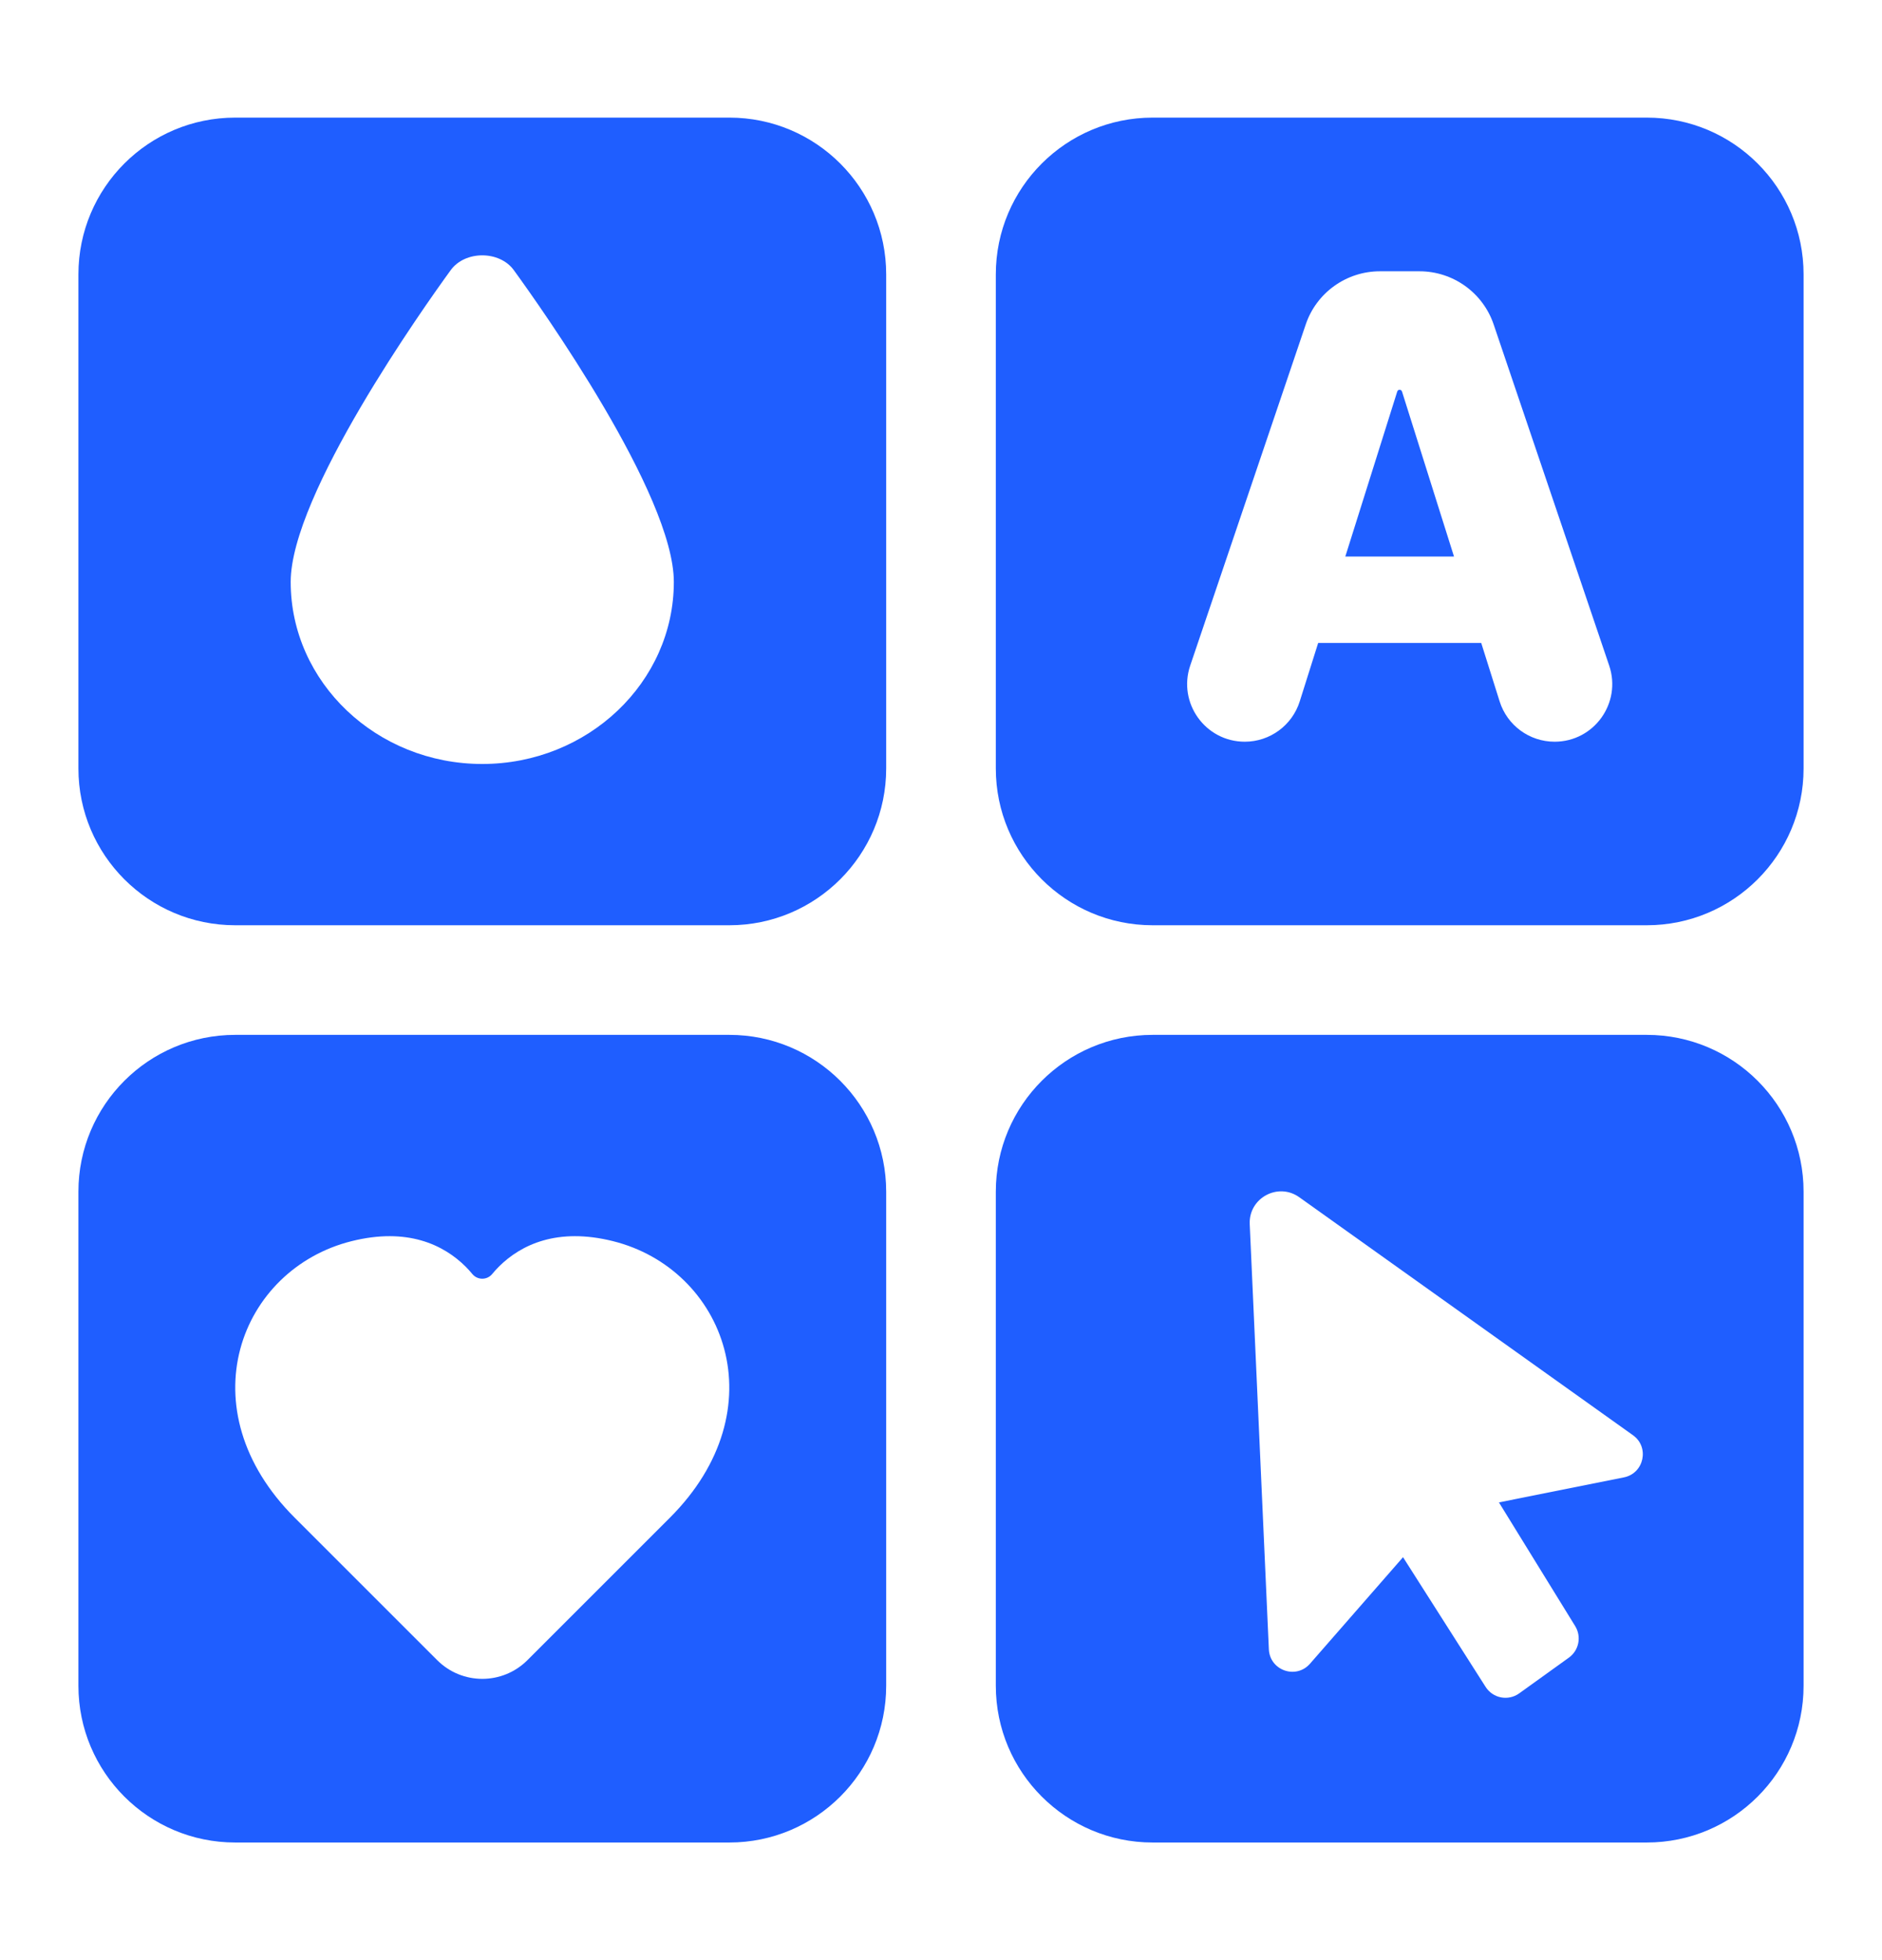
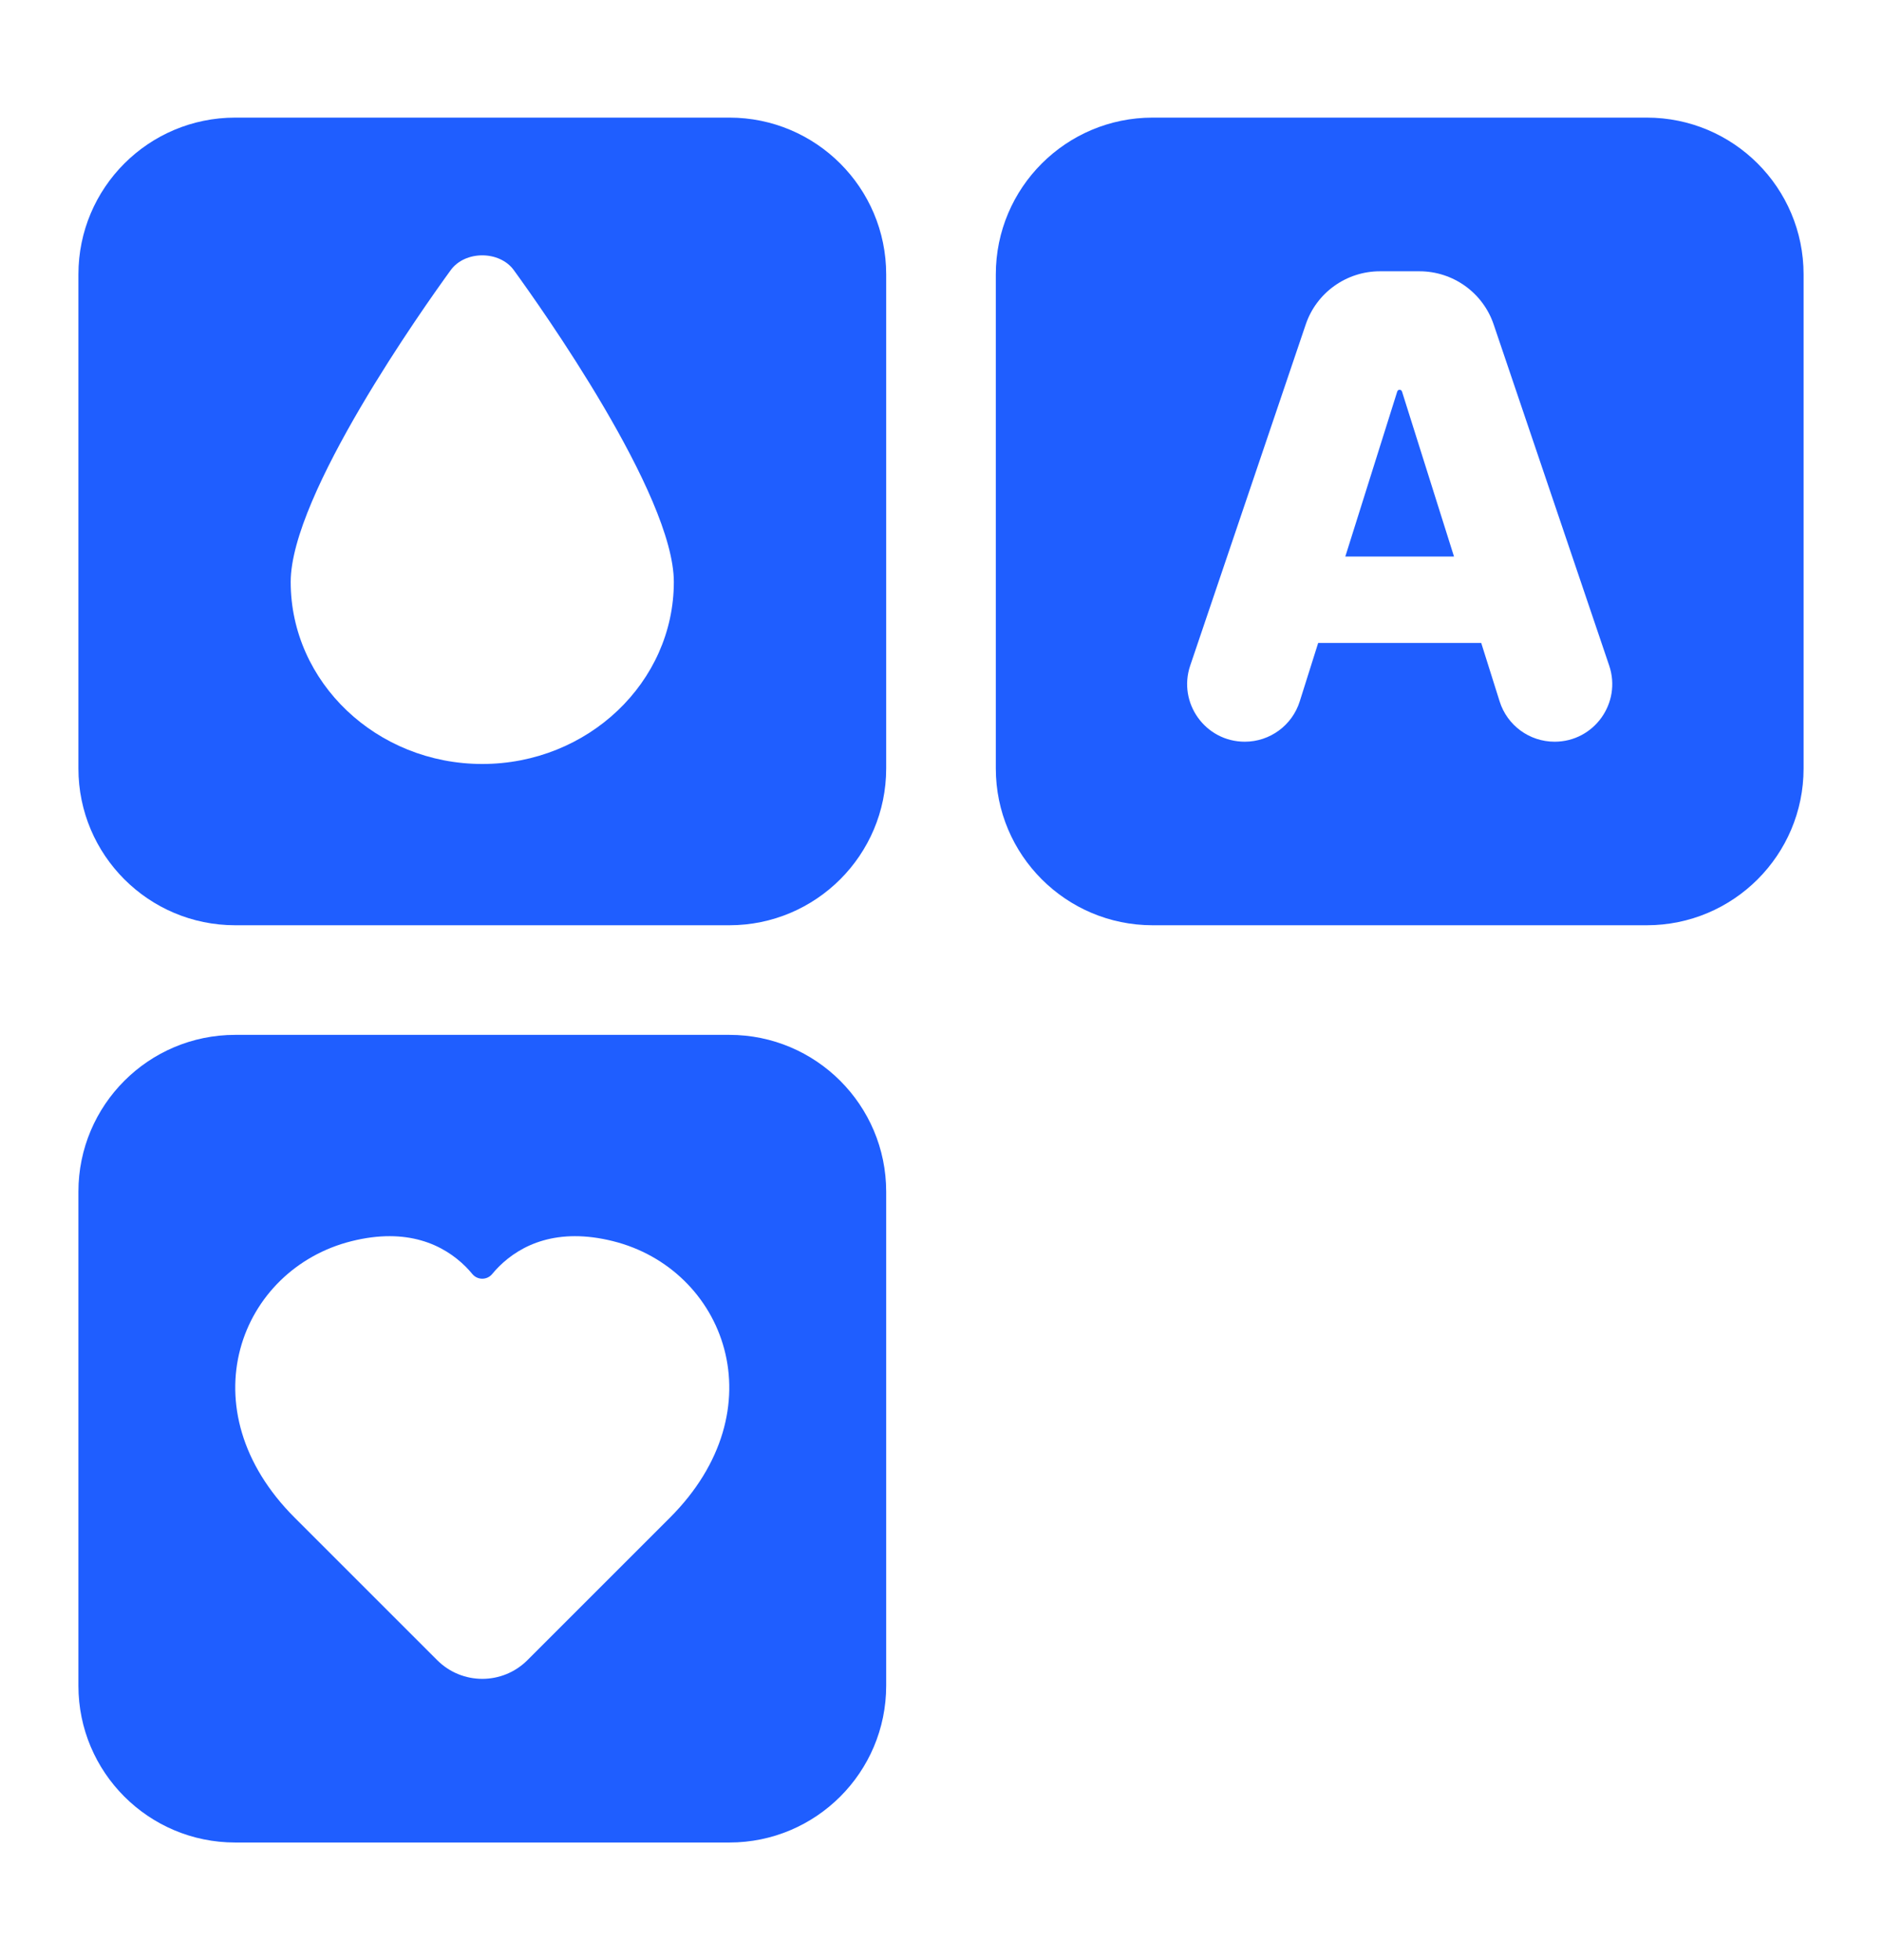
<svg xmlns="http://www.w3.org/2000/svg" width="24" height="25" viewBox="0 0 24 25" fill="none">
  <path fill-rule="evenodd" clip-rule="evenodd" d="M3 1.5C1.895 1.5 1 2.395 1 3.5V9.801C1 10.905 1.895 11.801 3 11.801H9.301C10.405 11.801 11.301 10.905 11.301 9.801V3.5C11.301 2.395 10.405 1.5 9.301 1.5H3ZM5.748 3.445C5.931 3.194 6.369 3.194 6.552 3.445C6.893 3.914 8.593 6.309 8.593 7.422C8.593 8.702 7.497 9.744 6.15 9.744C4.803 9.744 3.707 8.702 3.707 7.422C3.707 6.309 5.407 3.914 5.748 3.445Z" fill="#1F5EFF" />
  <path d="M18.542 7.098L17.879 4.994C17.875 4.981 17.862 4.971 17.848 4.971C17.834 4.971 17.822 4.981 17.818 4.994L17.156 7.098H18.542Z" fill="#1F5EFF" />
  <path fill-rule="evenodd" clip-rule="evenodd" d="M14.699 1.5C13.595 1.5 12.699 2.395 12.699 3.5V9.801C12.699 10.905 13.595 11.801 14.699 11.801H21C22.105 11.801 23 10.905 23 9.801V3.5C23 2.395 22.105 1.5 21 1.5H14.699ZM15.874 9.46C16.195 9.46 16.479 9.251 16.575 8.945L16.81 8.2H18.889L19.124 8.946C19.22 9.252 19.504 9.46 19.825 9.46C20.328 9.46 20.682 8.966 20.521 8.489L19.048 4.139C18.911 3.733 18.53 3.46 18.101 3.46H17.598C17.169 3.46 16.788 3.733 16.651 4.139L15.178 8.489C15.017 8.966 15.371 9.46 15.874 9.46Z" fill="#1F5EFF" />
-   <path fill-rule="evenodd" clip-rule="evenodd" d="M14.699 13.199C13.595 13.199 12.699 14.095 12.699 15.199V21.5C12.699 22.605 13.595 23.5 14.699 23.5H21C22.105 23.5 23 22.605 23 21.5V15.199C23 14.095 22.105 13.199 21 13.199H14.699ZM16.569 15.27L20.824 18.305C21.038 18.457 20.966 18.792 20.708 18.843L19.115 19.162L20.088 20.741C20.17 20.875 20.135 21.05 20.007 21.142L19.373 21.598C19.233 21.698 19.038 21.661 18.945 21.515L17.892 19.861L16.706 21.219C16.528 21.423 16.193 21.306 16.181 21.035L15.937 15.613C15.922 15.28 16.298 15.076 16.569 15.27Z" fill="#1F5EFF" />
  <path fill-rule="evenodd" clip-rule="evenodd" d="M3 13.199C1.895 13.199 1 14.095 1 15.199V21.5C1 22.605 1.895 23.5 3 23.5H9.301C10.405 23.5 11.301 22.605 11.301 21.5V15.199C11.301 14.095 10.405 13.199 9.301 13.199H3ZM5.94 16.157C5.657 15.874 5.192 15.653 4.484 15.83C3.776 16.006 3.242 16.538 3.064 17.206C2.885 17.879 3.07 18.67 3.758 19.357L5.576 21.175C5.894 21.492 6.408 21.492 6.726 21.174C7.134 20.766 7.783 20.117 8.543 19.357C9.23 18.67 9.415 17.879 9.236 17.207C9.058 16.538 8.524 16.006 7.817 15.83C7.108 15.653 6.643 15.874 6.36 16.157C6.33 16.188 6.301 16.219 6.275 16.251C6.244 16.288 6.198 16.309 6.15 16.309C6.102 16.309 6.056 16.288 6.025 16.251C5.999 16.219 5.97 16.188 5.94 16.157Z" fill="#1F5EFF" />
</svg>